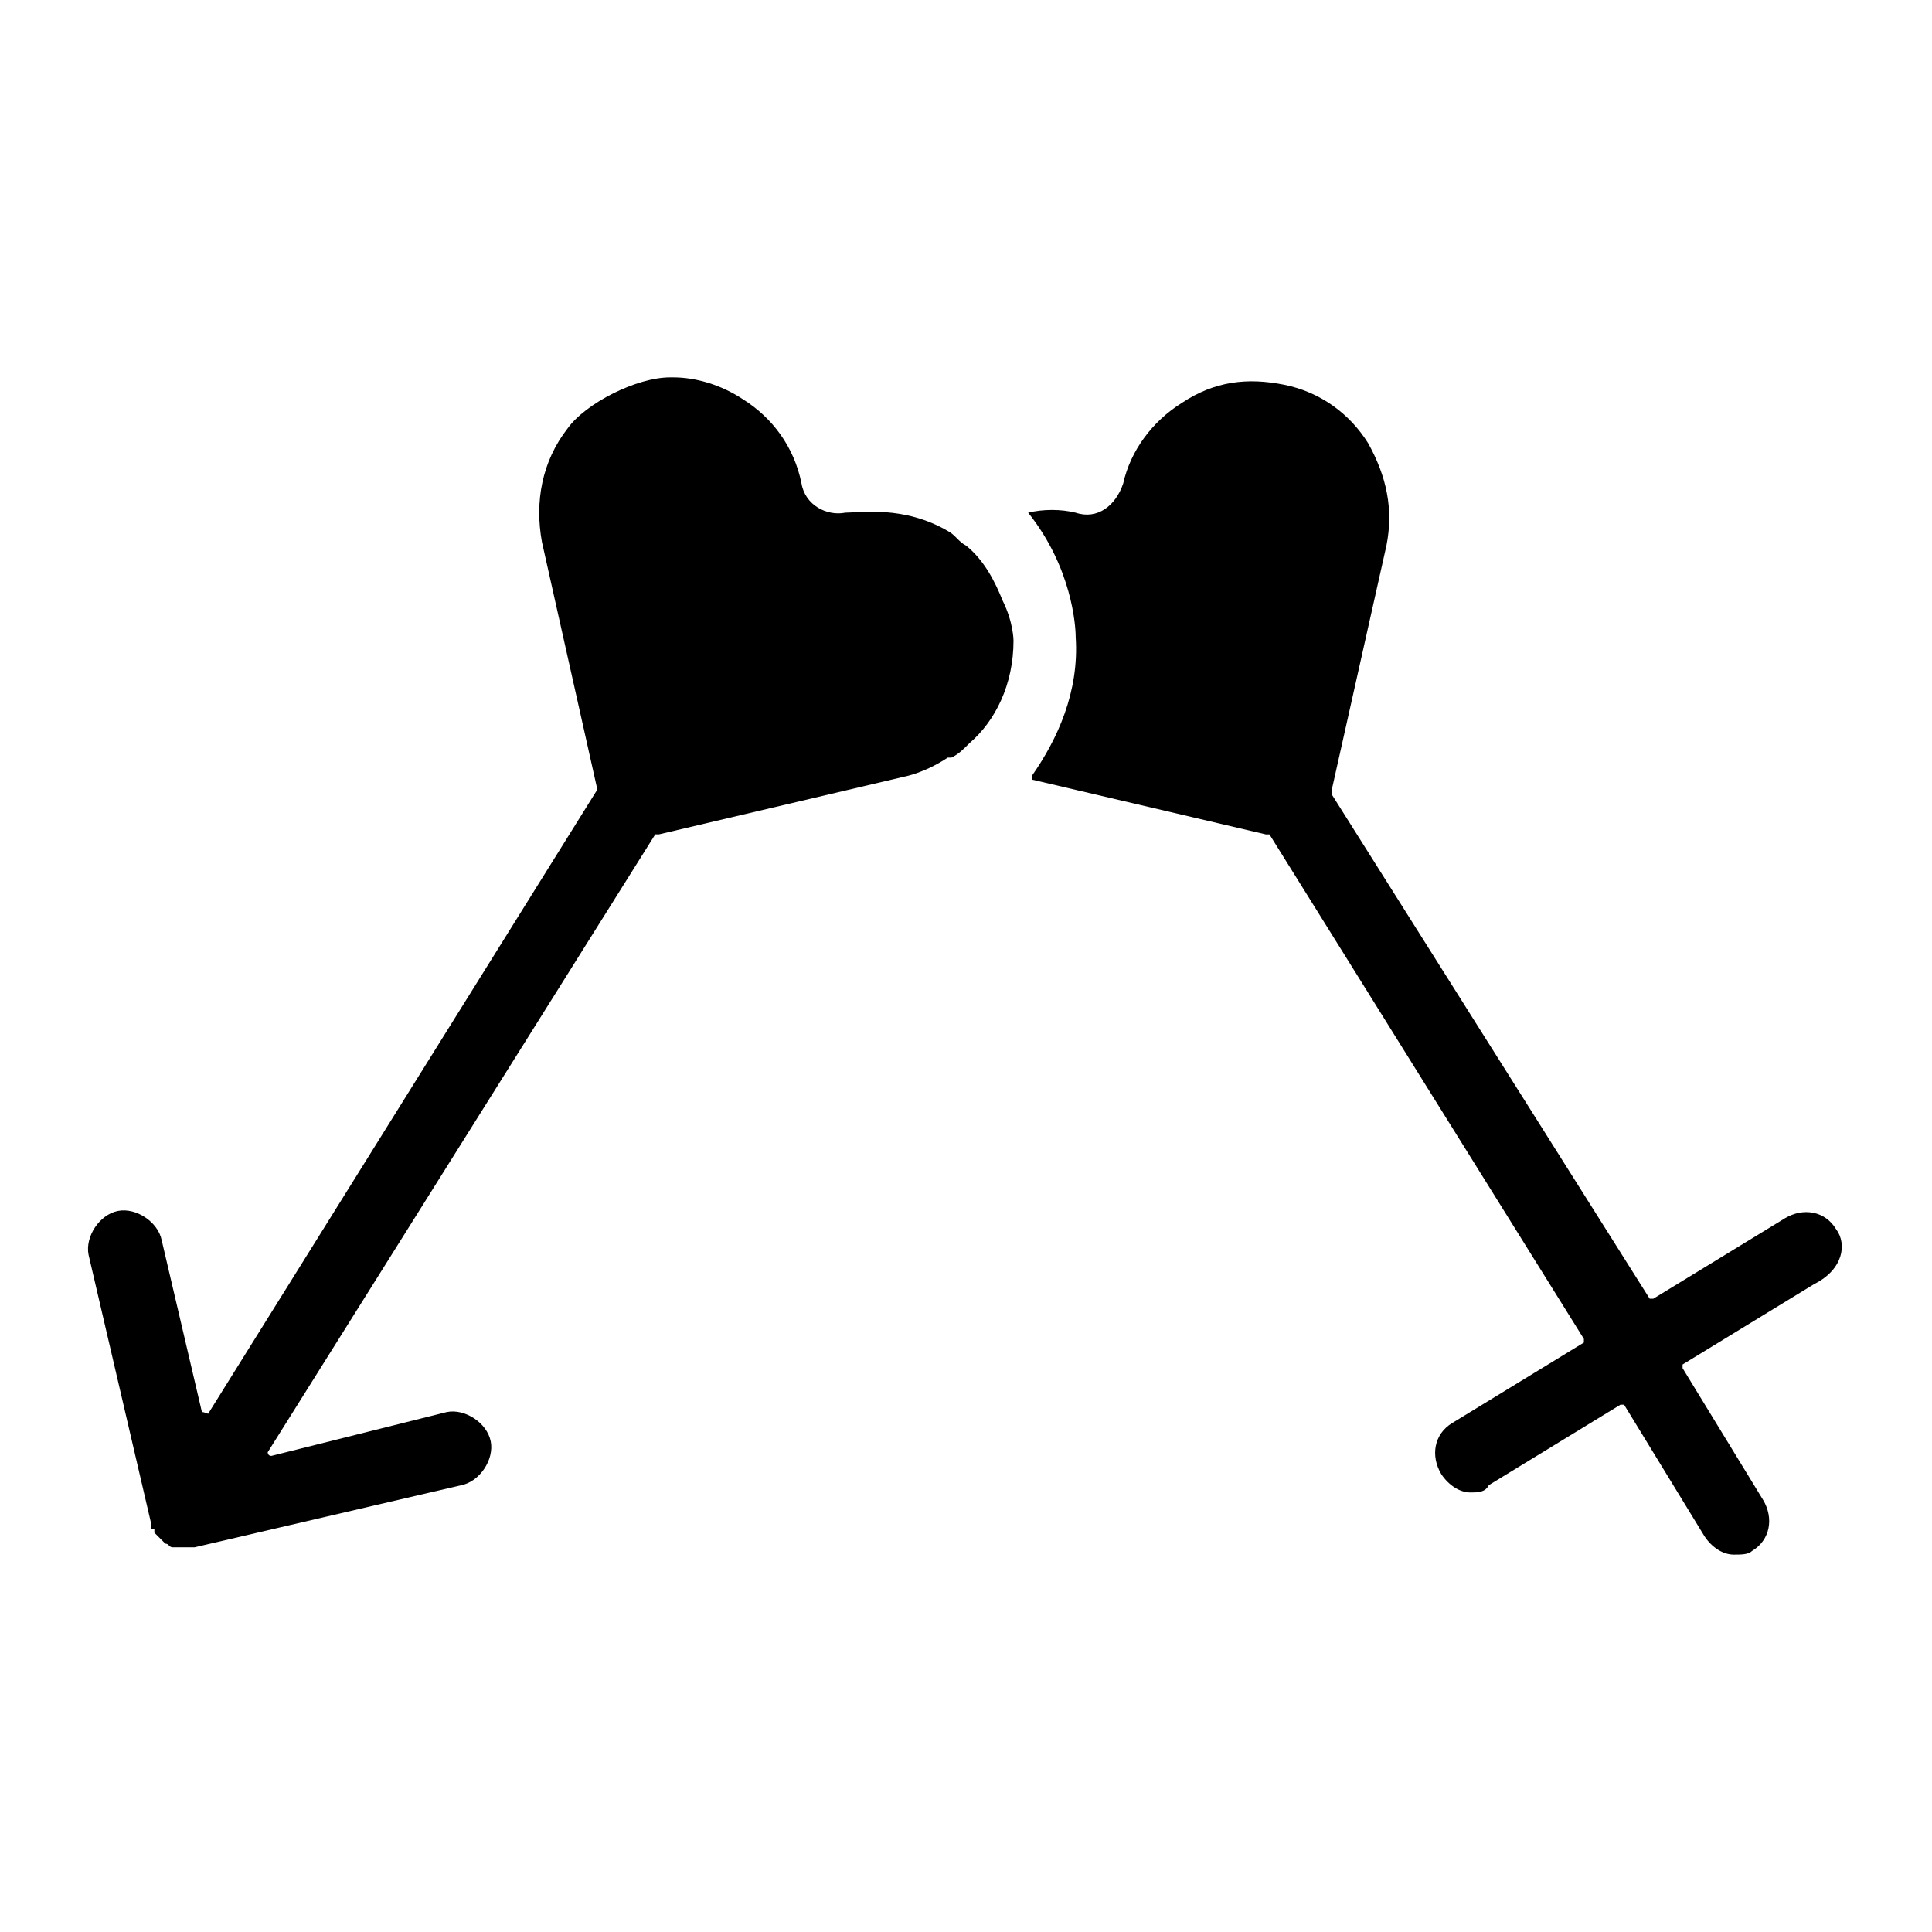
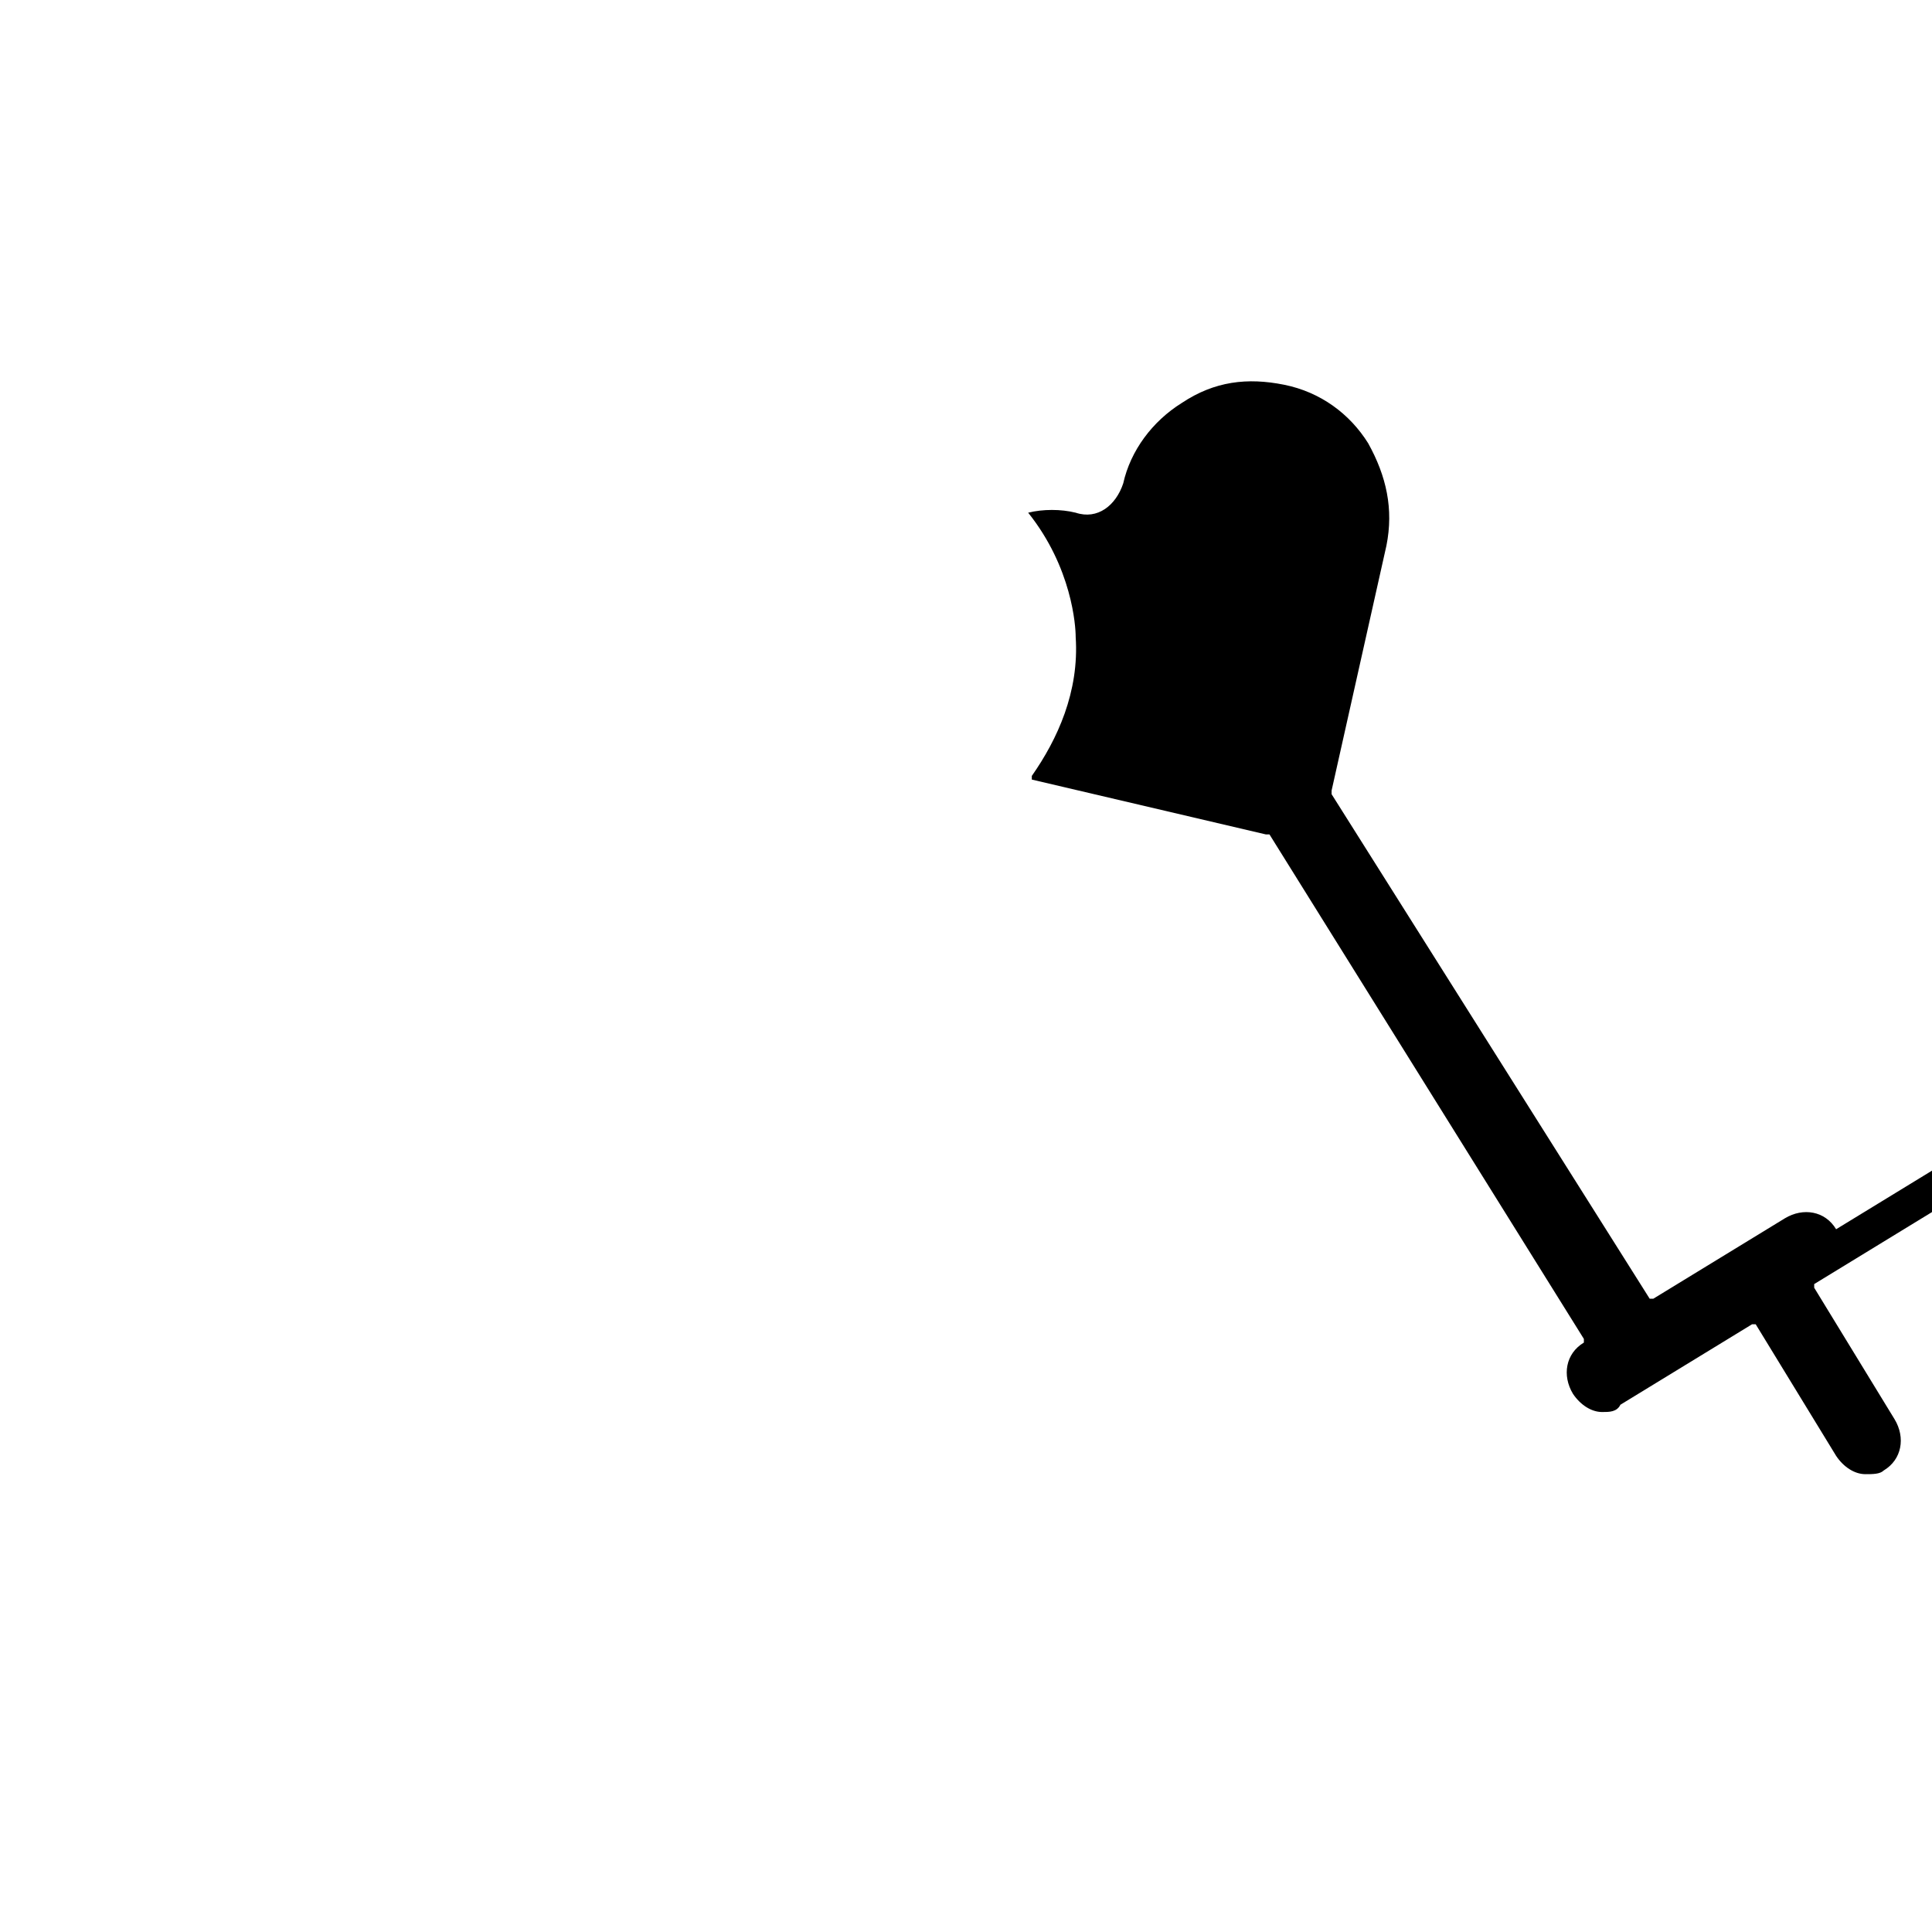
<svg xmlns="http://www.w3.org/2000/svg" fill="#000000" width="800px" height="800px" version="1.1" viewBox="144 144 512 512">
  <g>
-     <path d="m400 288.58c-1.938-0.969-2.906-2.906-4.844-3.875-11.625-6.781-23.254-4.844-27.129-4.844-4.844 0.969-10.656-1.938-11.625-7.75-1.938-9.688-7.75-17.441-15.5-22.285-5.812-3.875-12.594-5.812-18.41-5.812h-0.969c-8.719 0-22.285 6.781-27.129 13.562-6.781 8.719-8.719 19.379-6.781 30.035l14.531 64.914v0.969l-102.7 164.71c0 0.969-0.969 0-1.938 0l-10.66-45.535c-0.969-4.844-6.781-8.719-11.625-7.75s-8.719 6.781-7.75 11.625l16.469 70.727v0.969c0 0.969 0 0.969 0.969 0.969v0.969l2.906 2.906c0.969 0 0.969 0.969 1.938 0.969h0.969 2.906 0.969 0.969l70.727-16.469c4.844-0.969 8.719-6.781 7.75-11.625s-6.781-8.719-11.625-7.75l-46.504 11.625c-0.969 0-0.969-0.969-0.969-0.969l102.7-163.74h0.969l65.883-15.5c3.875-0.969 7.75-2.906 10.656-4.844h0.969c1.938-0.969 2.906-1.938 4.844-3.875 6.781-5.812 11.625-15.5 11.625-27.129 0 0 0-4.844-2.906-10.656-1.934-4.848-4.84-10.664-9.684-14.539z" />
-     <path d="m630.59 469.76c-2.906-4.844-8.719-5.812-13.562-2.906l-34.879 21.316h-0.969l-84.293-133.7v-0.969l14.531-64.914c1.938-9.688 0-18.41-4.844-27.129-4.844-7.75-12.594-13.562-22.285-15.5-9.688-1.938-18.41-0.969-27.129 4.844-7.75 4.844-13.562 12.594-15.5 21.316-1.938 5.812-6.781 9.688-12.594 7.75-3.875-0.969-8.719-0.969-12.594 0 11.625 14.531 12.594 30.035 12.594 32.941 0.969 14.531-4.844 27.129-11.625 36.816v0.969l62.008 14.531h0.969l83.324 133.7v0.969l-34.879 21.316c-4.844 2.906-5.812 8.719-2.906 13.562 1.938 2.906 4.844 4.844 7.75 4.844 1.938 0 3.875 0 4.844-1.938l34.879-21.316h0.969l21.316 34.879c1.938 2.906 4.844 4.844 7.75 4.844 1.938 0 3.875 0 4.844-0.969 4.844-2.906 5.812-8.719 2.906-13.562l-21.316-34.879v-0.969l34.879-21.316c7.75-3.875 8.719-10.656 5.812-14.531z" />
+     <path d="m630.59 469.76c-2.906-4.844-8.719-5.812-13.562-2.906l-34.879 21.316h-0.969l-84.293-133.7v-0.969l14.531-64.914c1.938-9.688 0-18.41-4.844-27.129-4.844-7.75-12.594-13.562-22.285-15.5-9.688-1.938-18.41-0.969-27.129 4.844-7.75 4.844-13.562 12.594-15.5 21.316-1.938 5.812-6.781 9.688-12.594 7.75-3.875-0.969-8.719-0.969-12.594 0 11.625 14.531 12.594 30.035 12.594 32.941 0.969 14.531-4.844 27.129-11.625 36.816v0.969l62.008 14.531h0.969l83.324 133.7v0.969c-4.844 2.906-5.812 8.719-2.906 13.562 1.938 2.906 4.844 4.844 7.75 4.844 1.938 0 3.875 0 4.844-1.938l34.879-21.316h0.969l21.316 34.879c1.938 2.906 4.844 4.844 7.75 4.844 1.938 0 3.875 0 4.844-0.969 4.844-2.906 5.812-8.719 2.906-13.562l-21.316-34.879v-0.969l34.879-21.316c7.75-3.875 8.719-10.656 5.812-14.531z" />
  </g>
</svg>